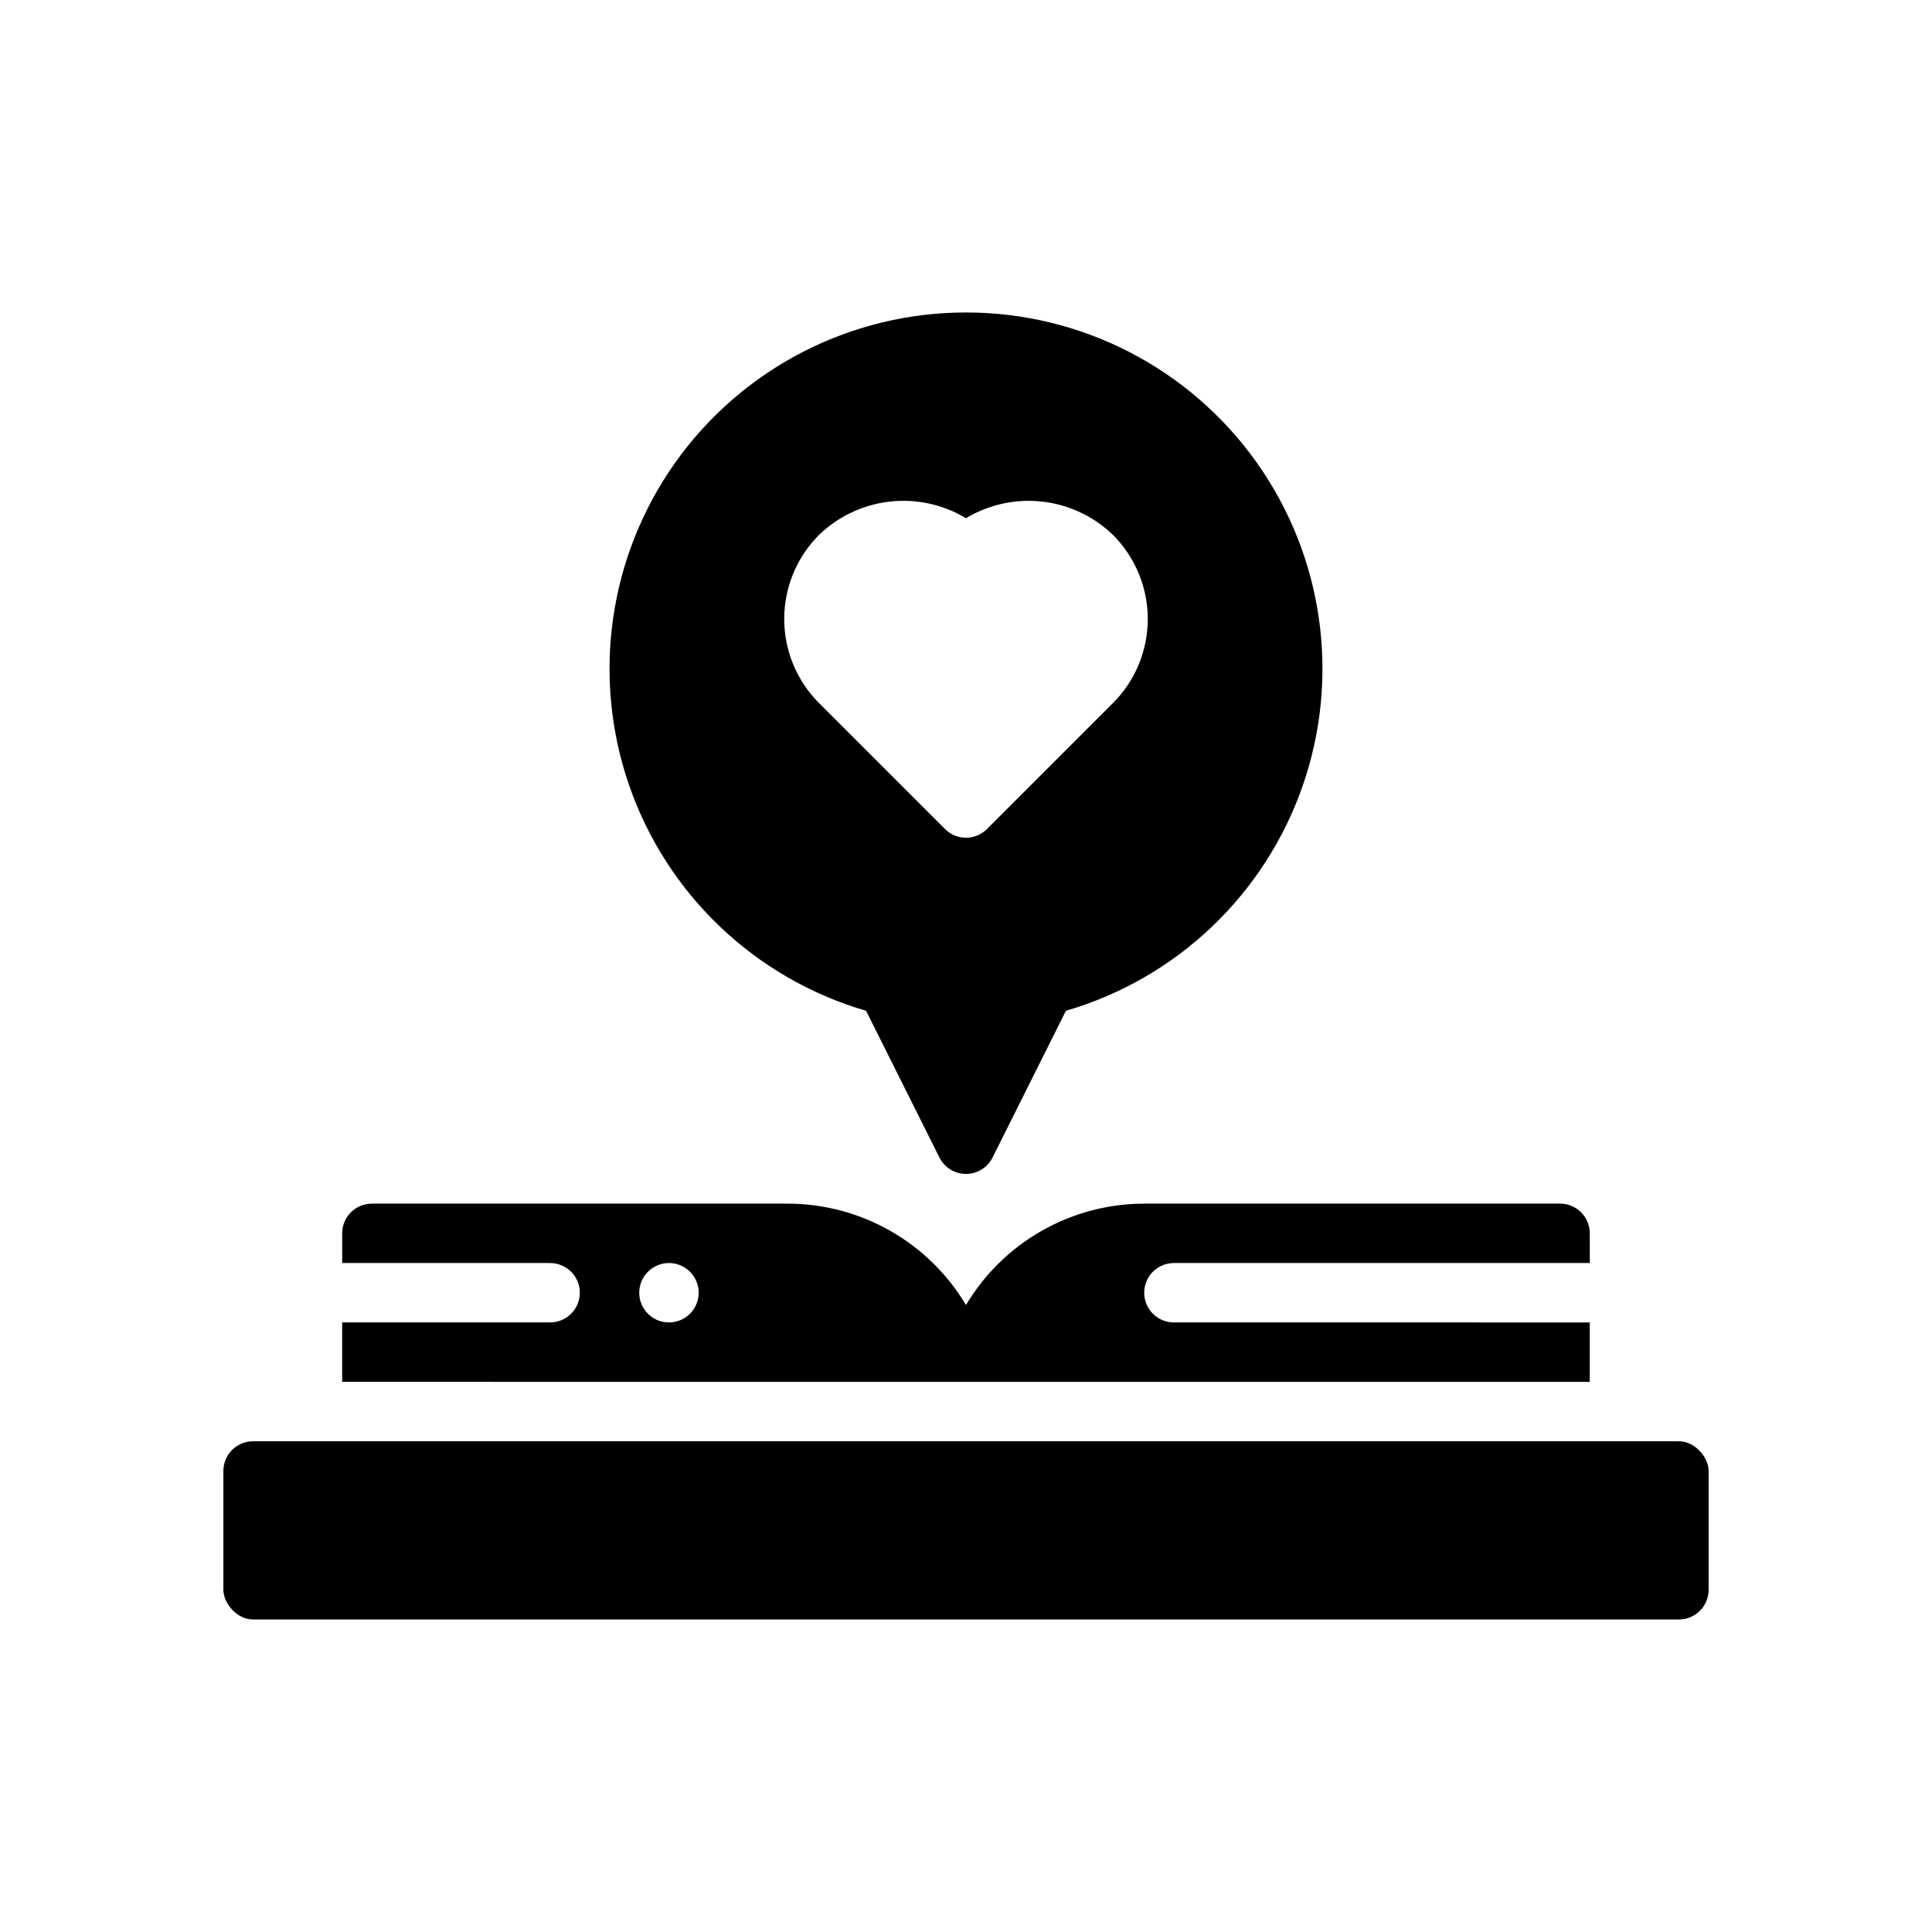
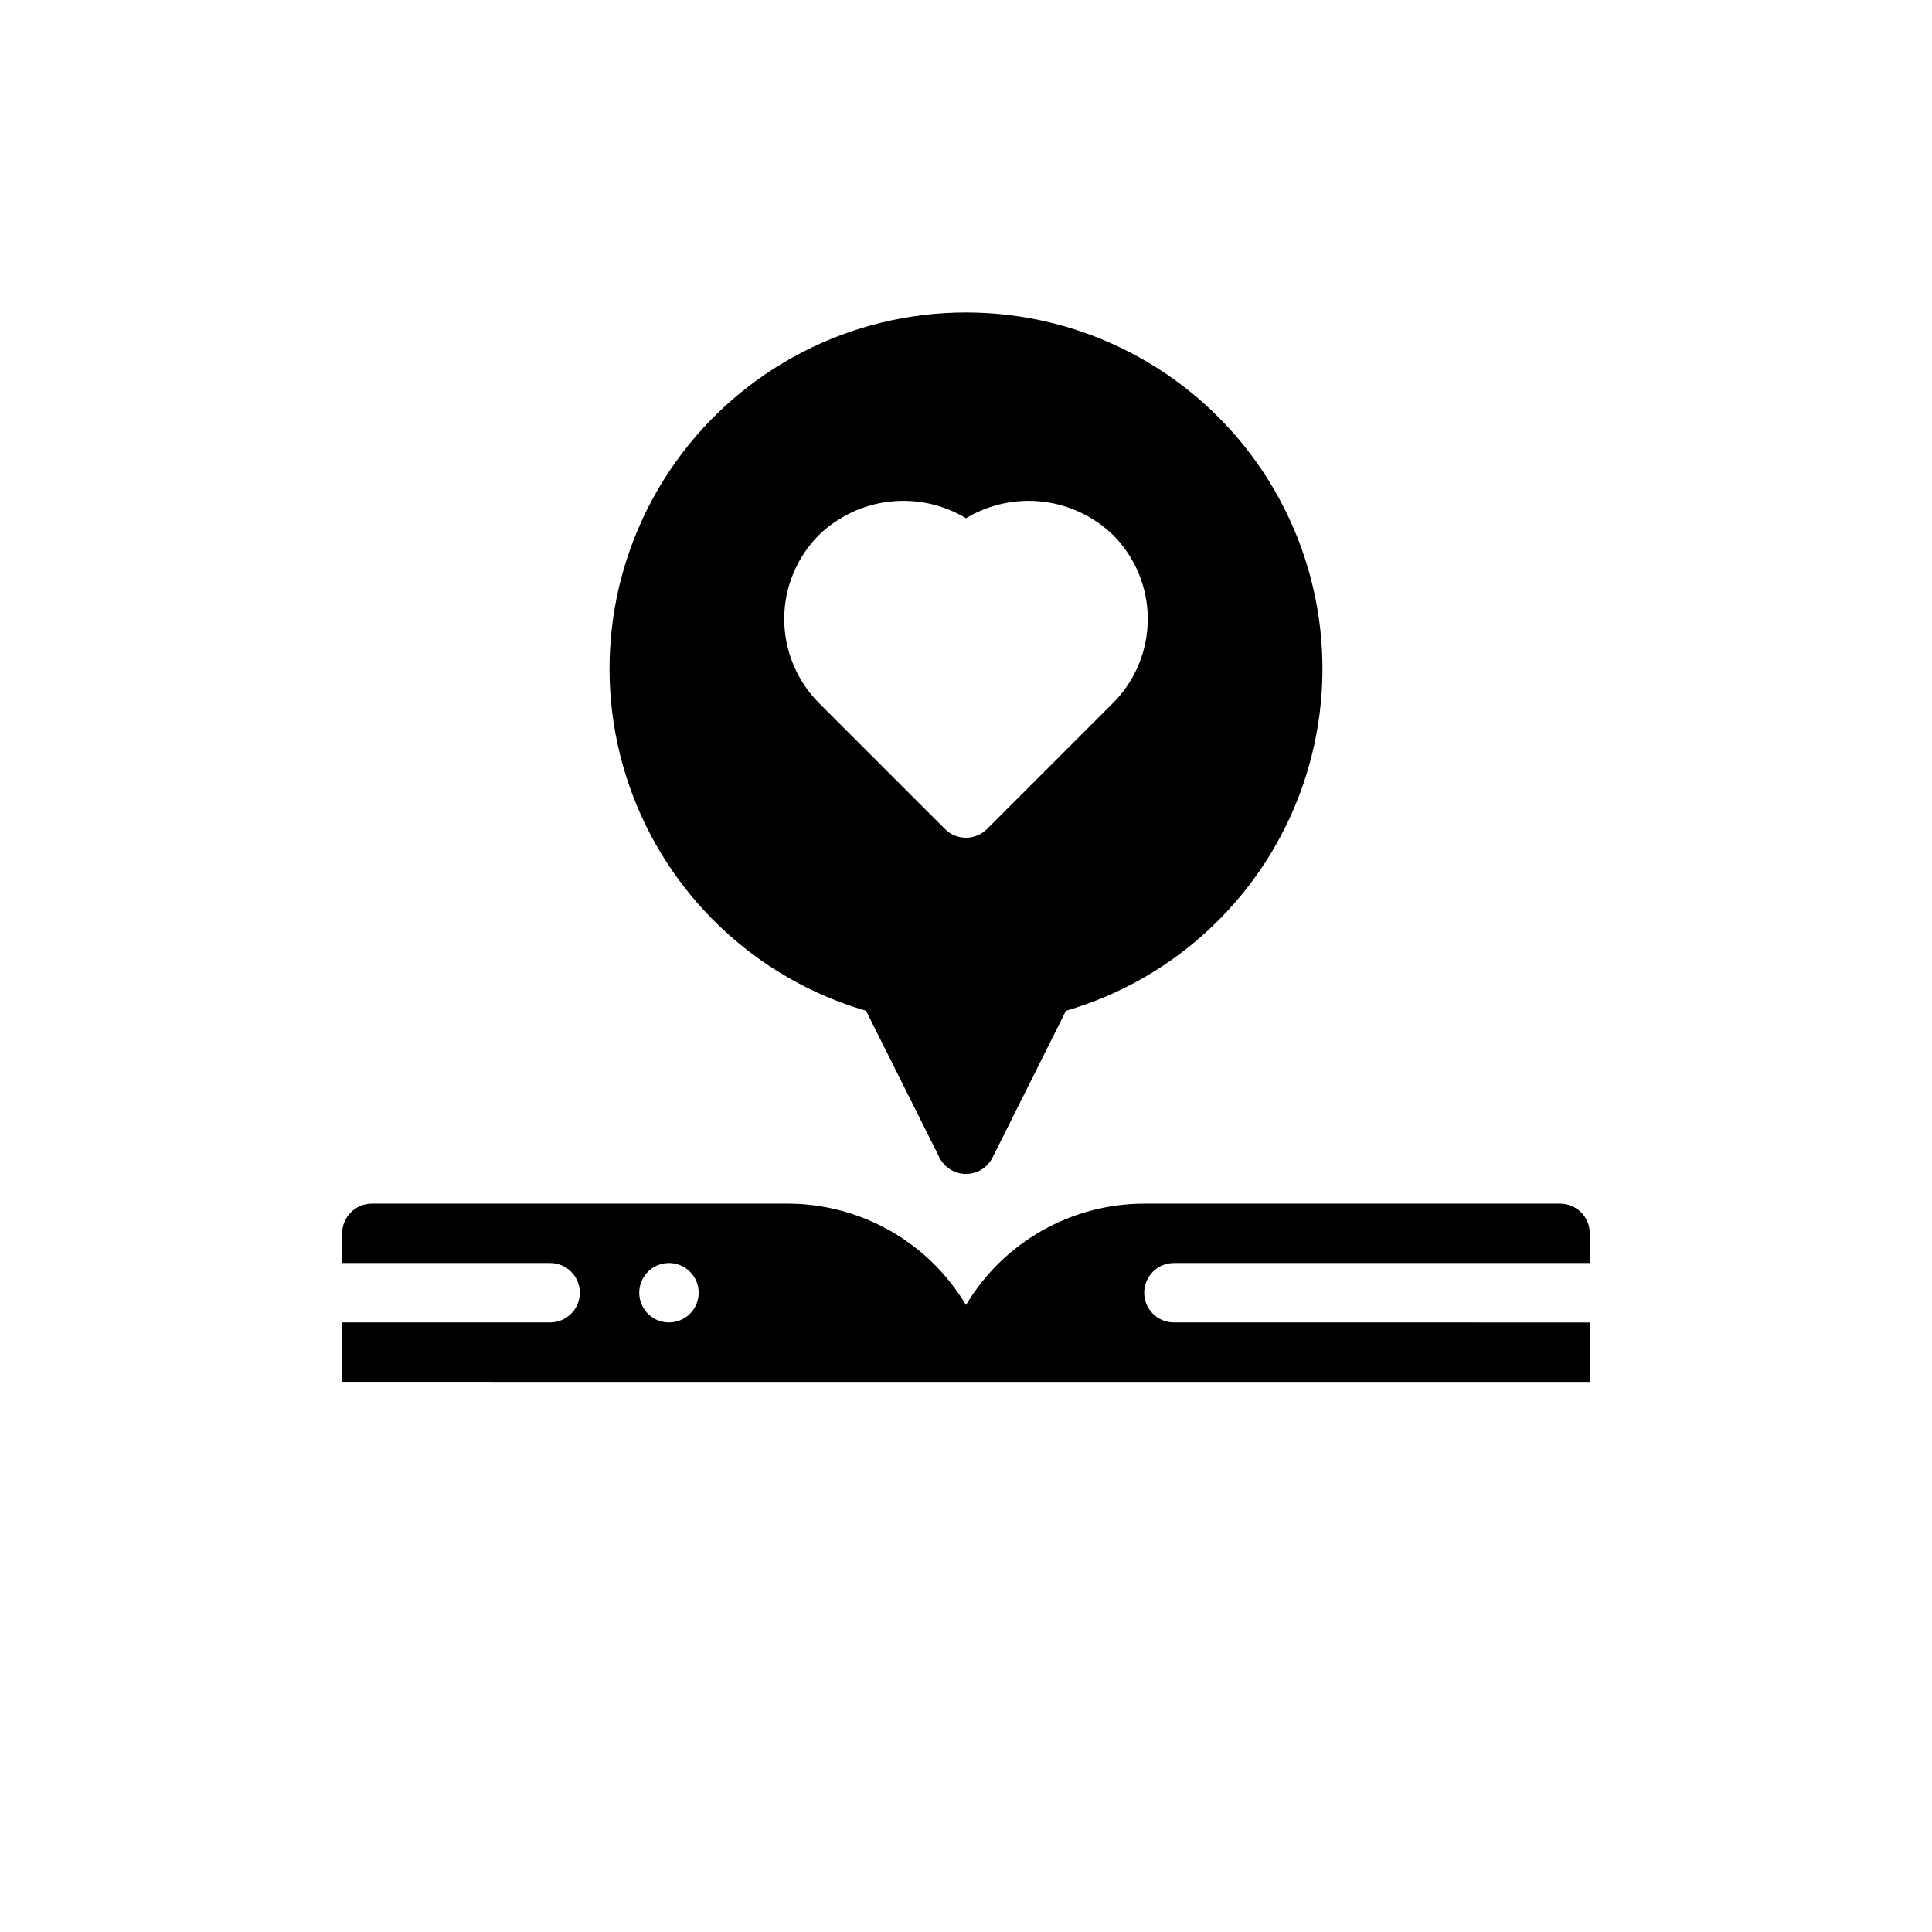
<svg xmlns="http://www.w3.org/2000/svg" fill="#000000" width="800px" height="800px" version="1.1" viewBox="144 144 512 512">
  <g>
-     <path d="m211.07 525.95h377.86c4.348 0 7.871 4.348 7.871 7.871v31.488c0 4.348-3.523 7.871-7.871 7.871h-377.86c-4.348 0-7.871-4.348-7.871-7.871v-31.488c0-4.348 3.523-7.871 7.871-7.871z" />
    <path d="m455.1 494.46c-4.348 0-7.871-3.523-7.871-7.871s3.523-7.871 7.871-7.871h110.21v-7.871c0-2.09-0.832-4.09-2.309-5.566-1.477-1.477-3.477-2.305-5.566-2.305h-110.21c-19.375 0.023-37.309 10.227-47.23 26.867-9.922-16.641-27.859-26.844-47.234-26.867h-110.21c-4.348 0-7.871 3.523-7.871 7.871v7.871h55.105-0.004c4.348 0 7.875 3.523 7.875 7.871s-3.527 7.871-7.875 7.871h-55.102v15.742l330.62 0.004v-15.746zm-133.82 0c-3.184 0-6.055-1.918-7.273-4.859-1.219-2.941-0.543-6.324 1.707-8.578 2.254-2.25 5.637-2.926 8.578-1.707 2.941 1.219 4.859 4.09 4.859 7.273 0 2.09-0.828 4.09-2.305 5.566s-3.477 2.305-5.566 2.305z" />
    <path d="m400 226.81c-30.57-0.016-59.254 14.77-76.977 39.672-17.723 24.902-22.293 56.848-12.266 85.723 10.027 28.875 33.414 51.109 62.762 59.664l19.438 38.879c1.332 2.668 4.059 4.356 7.043 4.356 2.981 0 5.707-1.688 7.039-4.356l19.438-38.879c29.348-8.555 52.734-30.789 62.762-59.664 10.027-28.875 5.457-60.82-12.266-85.723s-46.406-39.688-76.973-39.672zm38.965 103.49-33.402 33.402c-3.074 3.07-8.055 3.07-11.129 0l-33.402-33.398c-5.894-5.91-9.207-13.918-9.207-22.266 0-8.348 3.312-16.355 9.207-22.266 5.102-4.93 11.684-8.035 18.73-8.84 7.047-0.805 14.16 0.742 20.238 4.398 6.078-3.656 13.191-5.199 20.234-4.398 7.047 0.805 13.633 3.91 18.73 8.84 5.898 5.91 9.207 13.918 9.207 22.266 0 8.348-3.309 16.355-9.207 22.266z" />
  </g>
</svg>